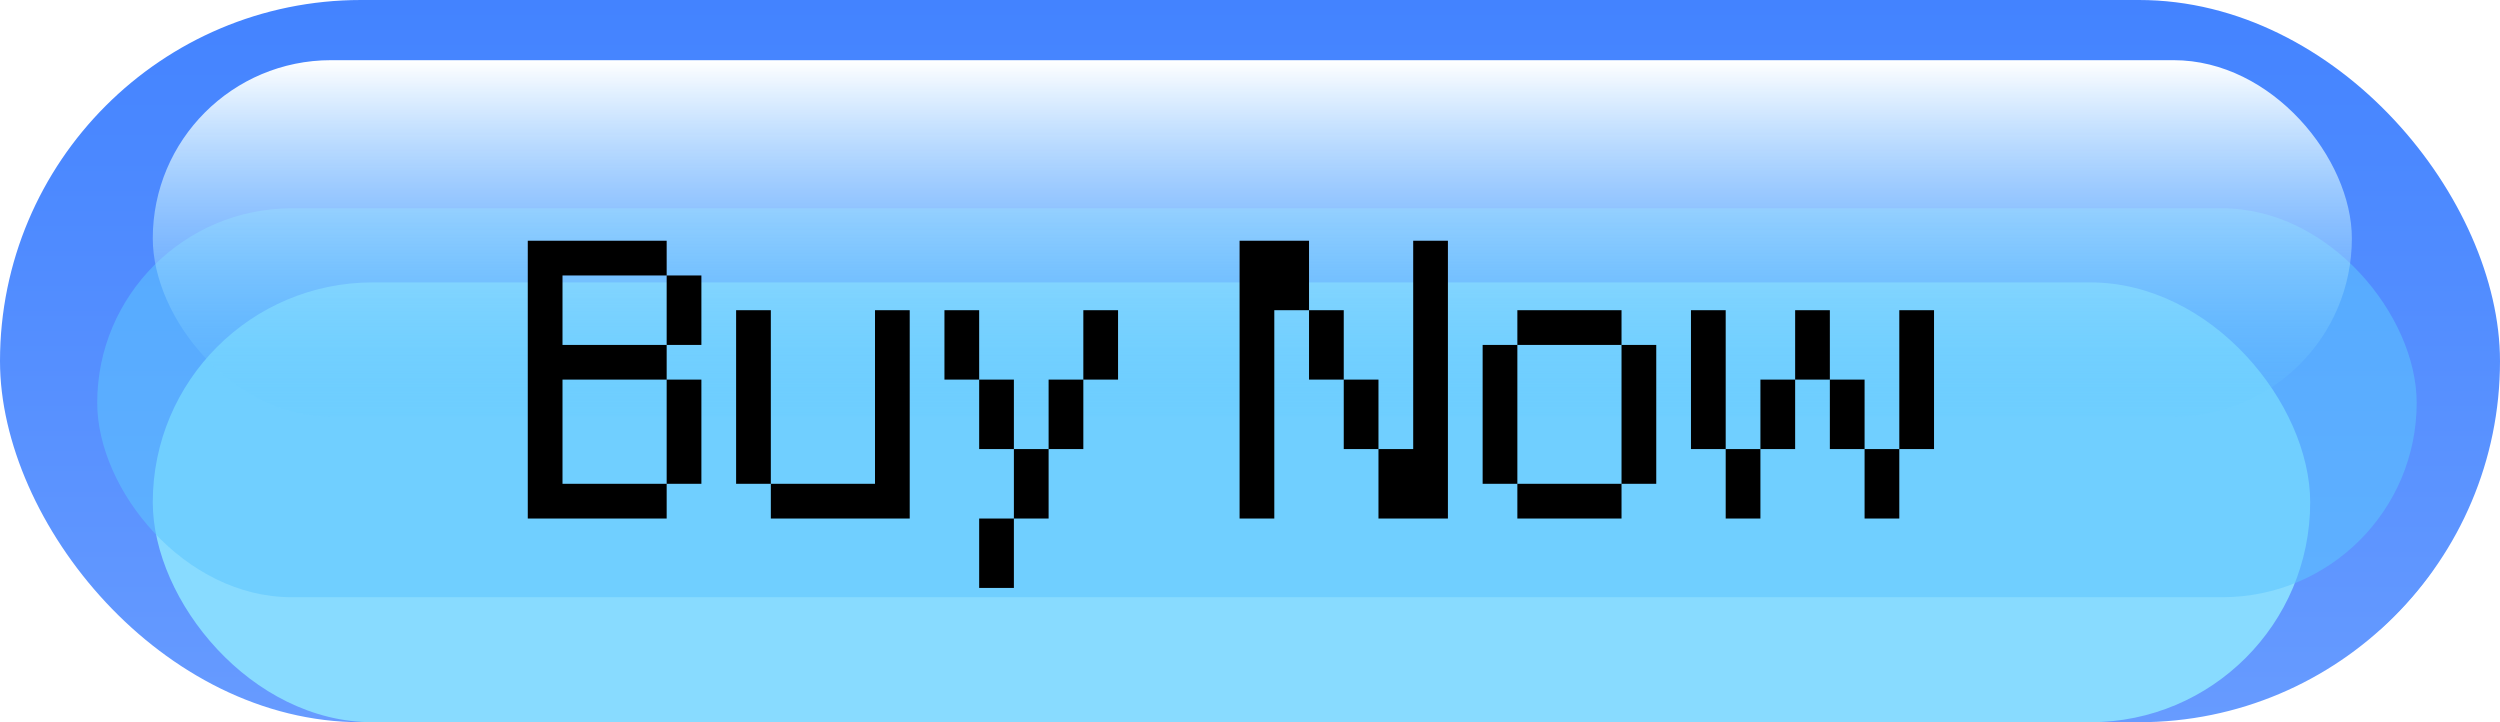
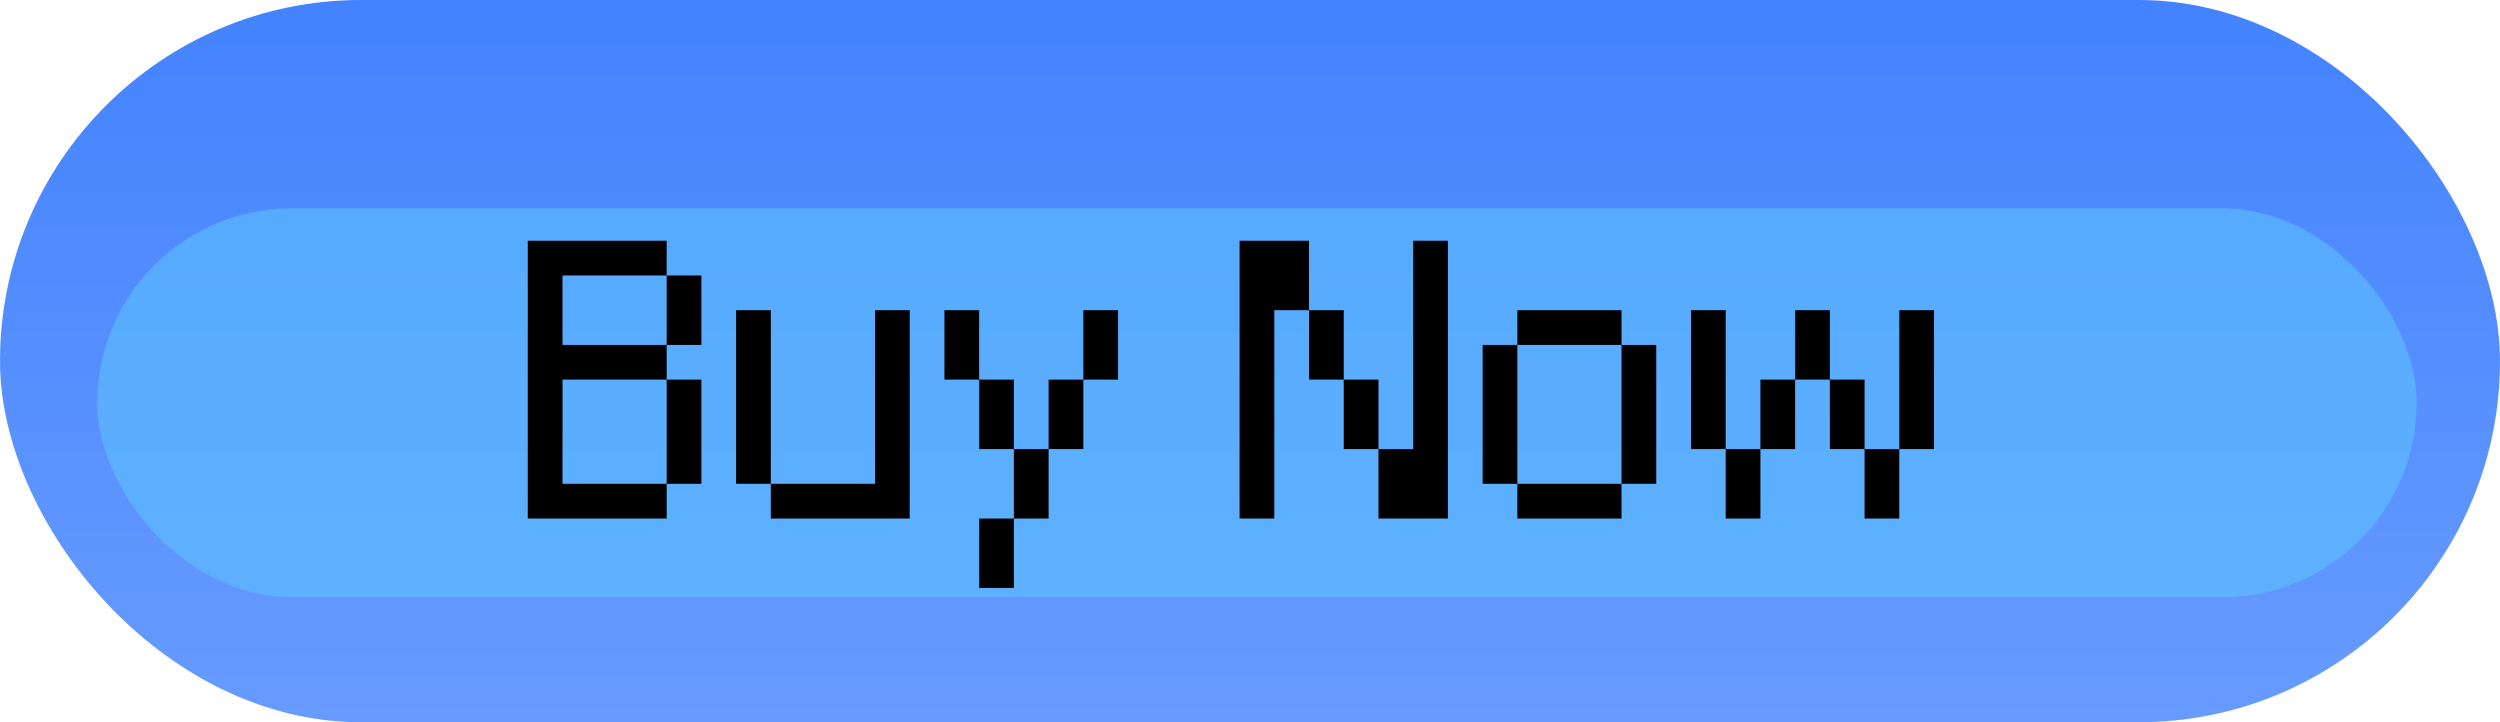
<svg xmlns="http://www.w3.org/2000/svg" width="540" height="156" viewBox="0 0 540 156" fill="none">
  <g clip-path="url(#clip0_5_378)">
    <g filter="url(#filter0_f_5_378)">
      <rect x="25" y="101" width="501" height="36" rx="18" fill="#5EA3FF" fill-opacity="0.55" />
    </g>
    <rect width="540" height="156" rx="78" fill="url(#paint0_linear_5_378)" />
    <g filter="url(#filter1_f_5_378)">
-       <rect x="33" y="61" width="466" height="95" rx="47.5" fill="#88DBFF" />
-     </g>
+       </g>
    <g filter="url(#filter2_f_5_378)">
      <rect x="21" y="45" width="501" height="84" rx="42" fill="#5EC5FF" fill-opacity="0.55" />
    </g>
-     <rect x="33" y="13" width="475" height="77" rx="38.5" fill="url(#paint1_linear_5_378)" />
    <path d="M144 104.5V82H151.5V104.5H144ZM144 74.5V59.5H151.5V74.5H144ZM114 112V52H144V59.5H121.5V74.5H144V82H121.5V104.5H144V112H114ZM159 104.5V67H166.5V104.5H159ZM166.5 112V104.5H189V67H196.5V112H166.5ZM211.5 127V112H219V127H211.5ZM219 112V97H226.5V112H219ZM211.5 97V82H219V97H211.5ZM226.5 97V82H234V97H226.5ZM204 82V67H211.5V82H204ZM234 82V67H241.5V82H234ZM290.25 97V82H297.75V97H290.25ZM282.75 82V67H290.25V82H282.75ZM267.75 112V52H282.75V67H275.25V112H267.75ZM297.75 112V97H305.25V52H312.75V112H297.75ZM327.75 112V104.5H350.25V112H327.75ZM320.25 104.5V74.5H327.75V104.5H320.25ZM350.25 104.5V74.5H357.75V104.5H350.25ZM327.75 74.5V67H350.25V74.5H327.75ZM372.75 112V97H380.25V112H372.75ZM402.75 112V97H410.25V112H402.75ZM380.25 97V82H387.75V97H380.25ZM395.25 97V82H402.75V97H395.25ZM365.25 97V67H372.75V97H365.25ZM387.75 82V67H395.25V82H387.75ZM410.25 97V67H417.75V97H410.25Z" fill="black" />
  </g>
  <defs>
    <filter id="filter0_f_5_378" x="-104" y="-28" width="759" height="294" filterUnits="userSpaceOnUse" color-interpolation-filters="sRGB">
      <feFlood flood-opacity="0" result="BackgroundImageFix" />
      <feBlend mode="normal" in="SourceGraphic" in2="BackgroundImageFix" result="shape" />
      <feGaussianBlur stdDeviation="64.5" result="effect1_foregroundBlur_5_378" />
    </filter>
    <filter id="filter1_f_5_378" x="-62" y="-34" width="656" height="285" filterUnits="userSpaceOnUse" color-interpolation-filters="sRGB">
      <feFlood flood-opacity="0" result="BackgroundImageFix" />
      <feBlend mode="normal" in="SourceGraphic" in2="BackgroundImageFix" result="shape" />
      <feGaussianBlur stdDeviation="47.5" result="effect1_foregroundBlur_5_378" />
    </filter>
    <filter id="filter2_f_5_378" x="-74" y="-50" width="691" height="274" filterUnits="userSpaceOnUse" color-interpolation-filters="sRGB">
      <feFlood flood-opacity="0" result="BackgroundImageFix" />
      <feBlend mode="normal" in="SourceGraphic" in2="BackgroundImageFix" result="shape" />
      <feGaussianBlur stdDeviation="47.5" result="effect1_foregroundBlur_5_378" />
    </filter>
    <linearGradient id="paint0_linear_5_378" x1="270" y1="0" x2="270" y2="156" gradientUnits="userSpaceOnUse">
      <stop stop-color="#4383FF" />
      <stop offset="1" stop-color="#679BFF" />
    </linearGradient>
    <linearGradient id="paint1_linear_5_378" x1="270.5" y1="13" x2="270.5" y2="90" gradientUnits="userSpaceOnUse">
      <stop stop-color="white" />
      <stop offset="1" stop-color="#5BC6FF" stop-opacity="0.08" />
    </linearGradient>
    <clipPath id="clip0_5_378">
      <rect width="540" height="156" rx="78" fill="white" />
    </clipPath>
  </defs>
</svg>